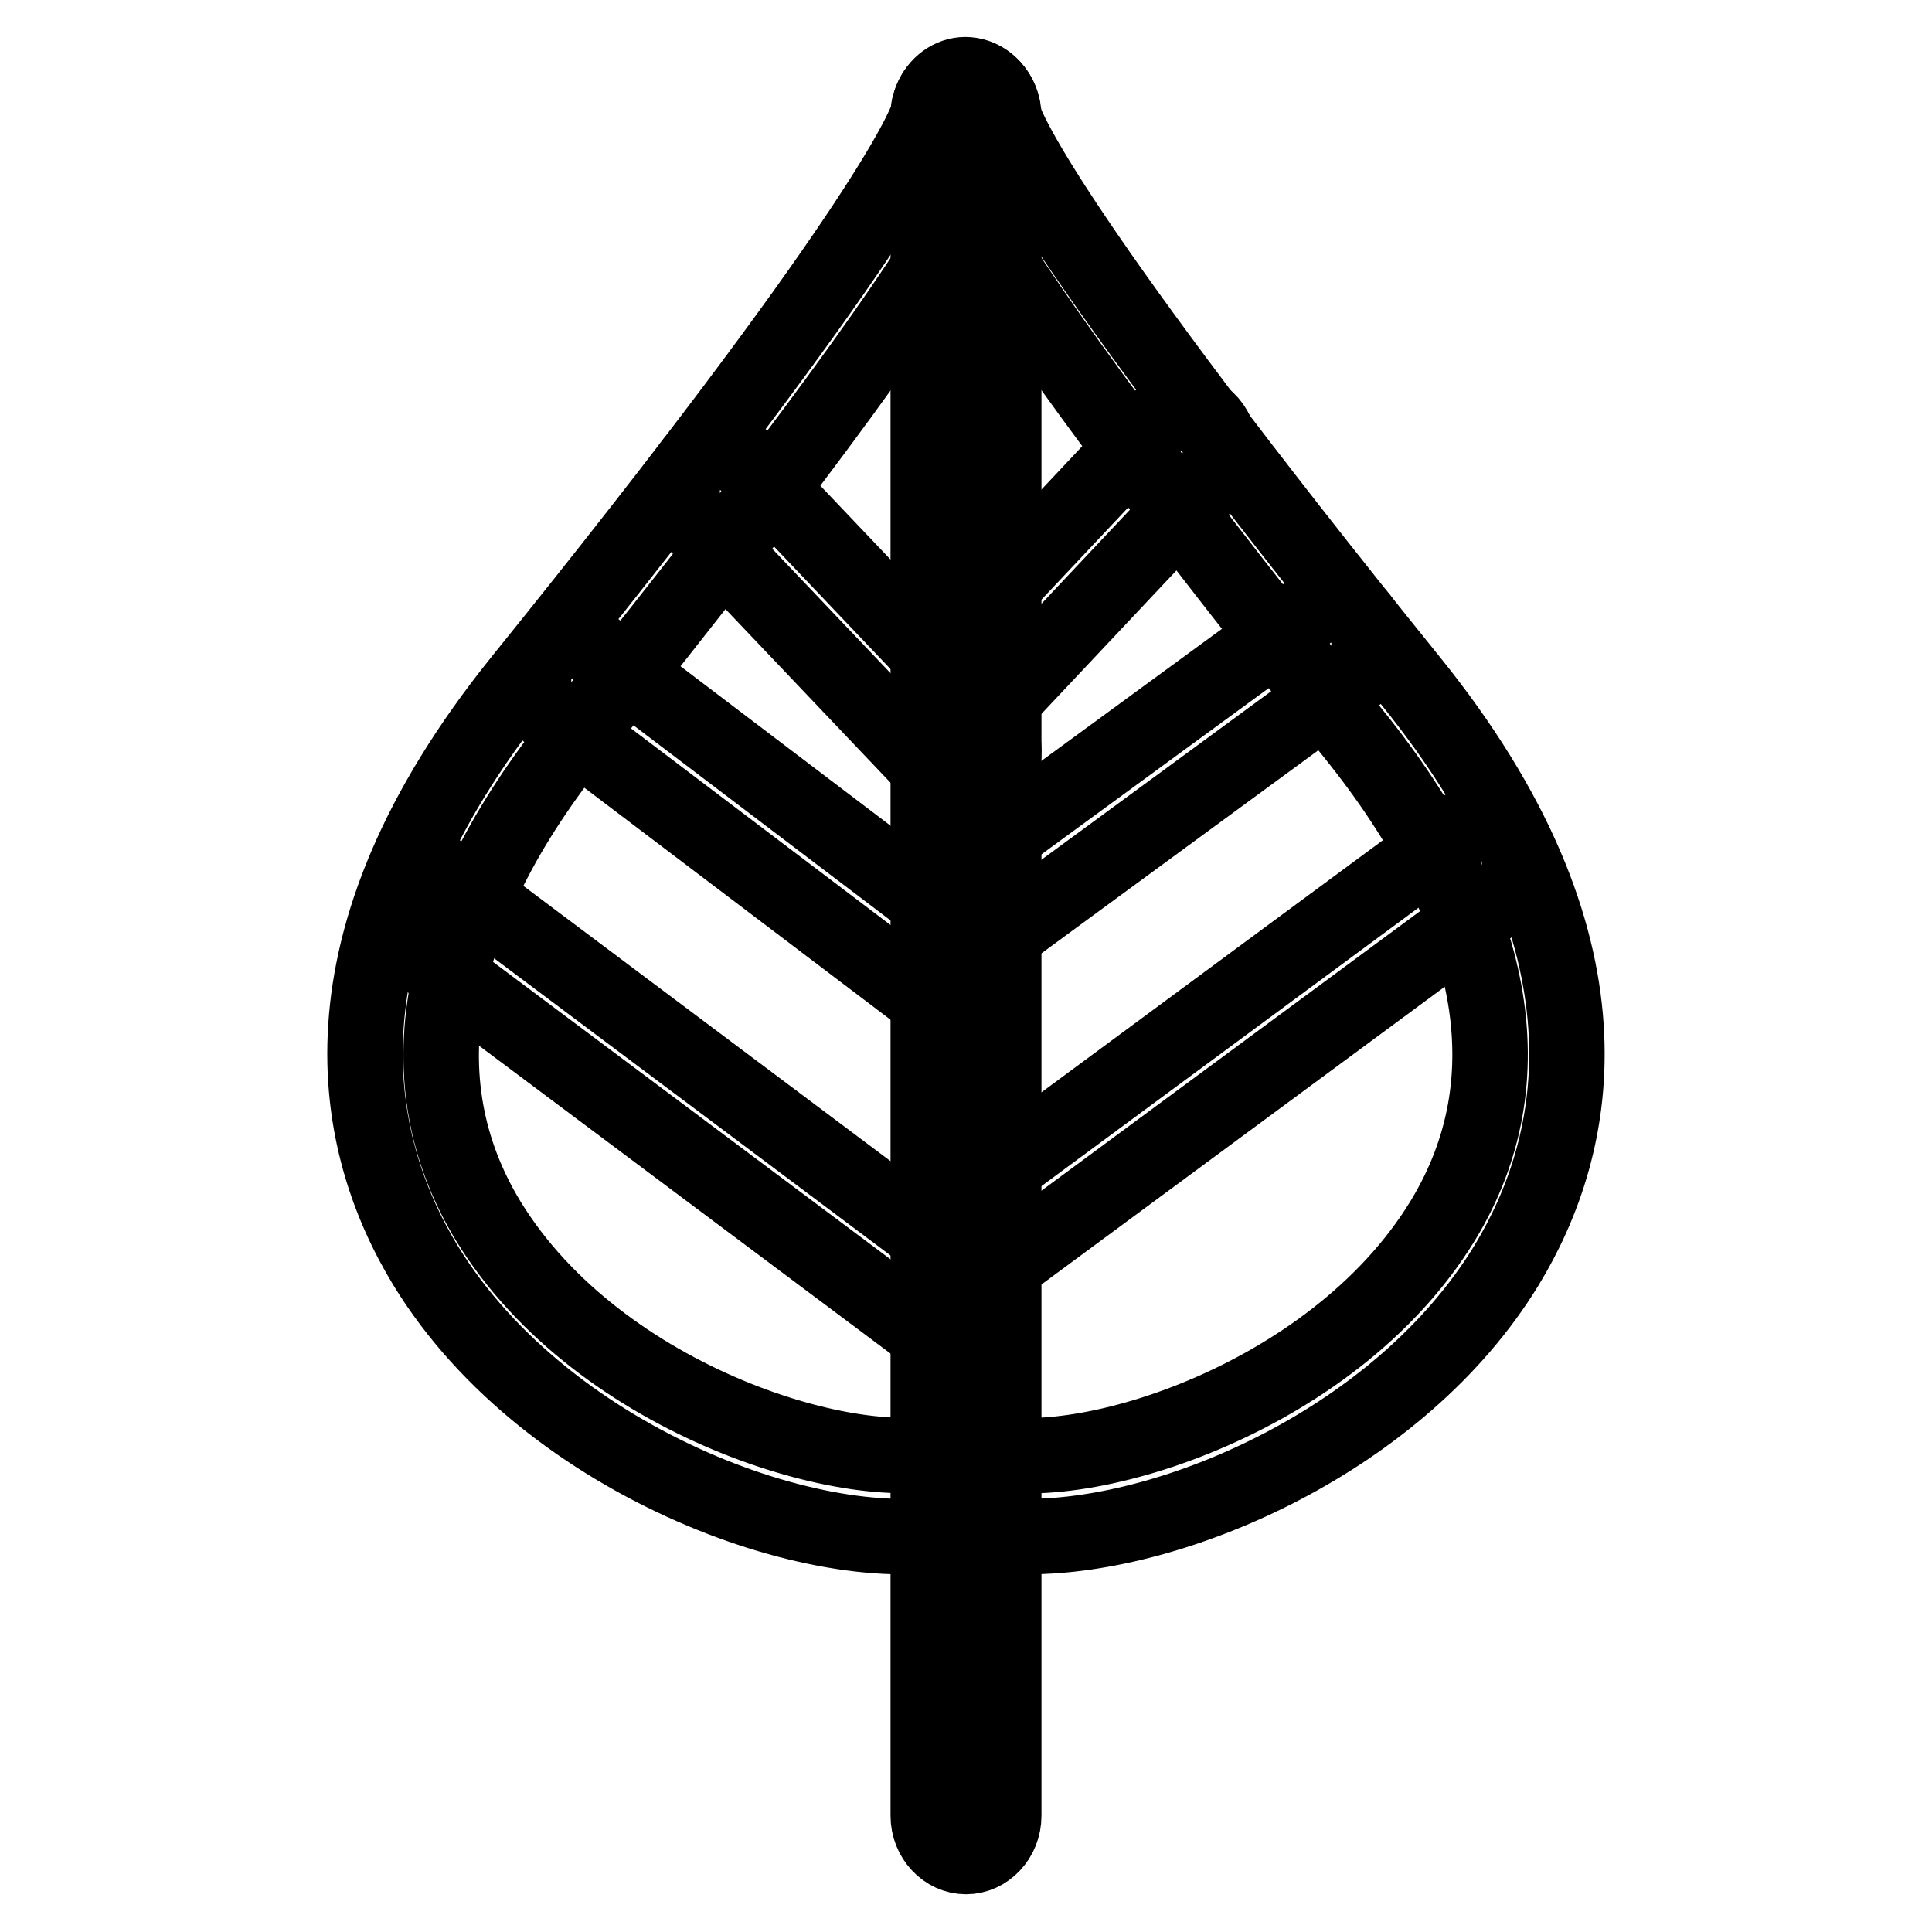
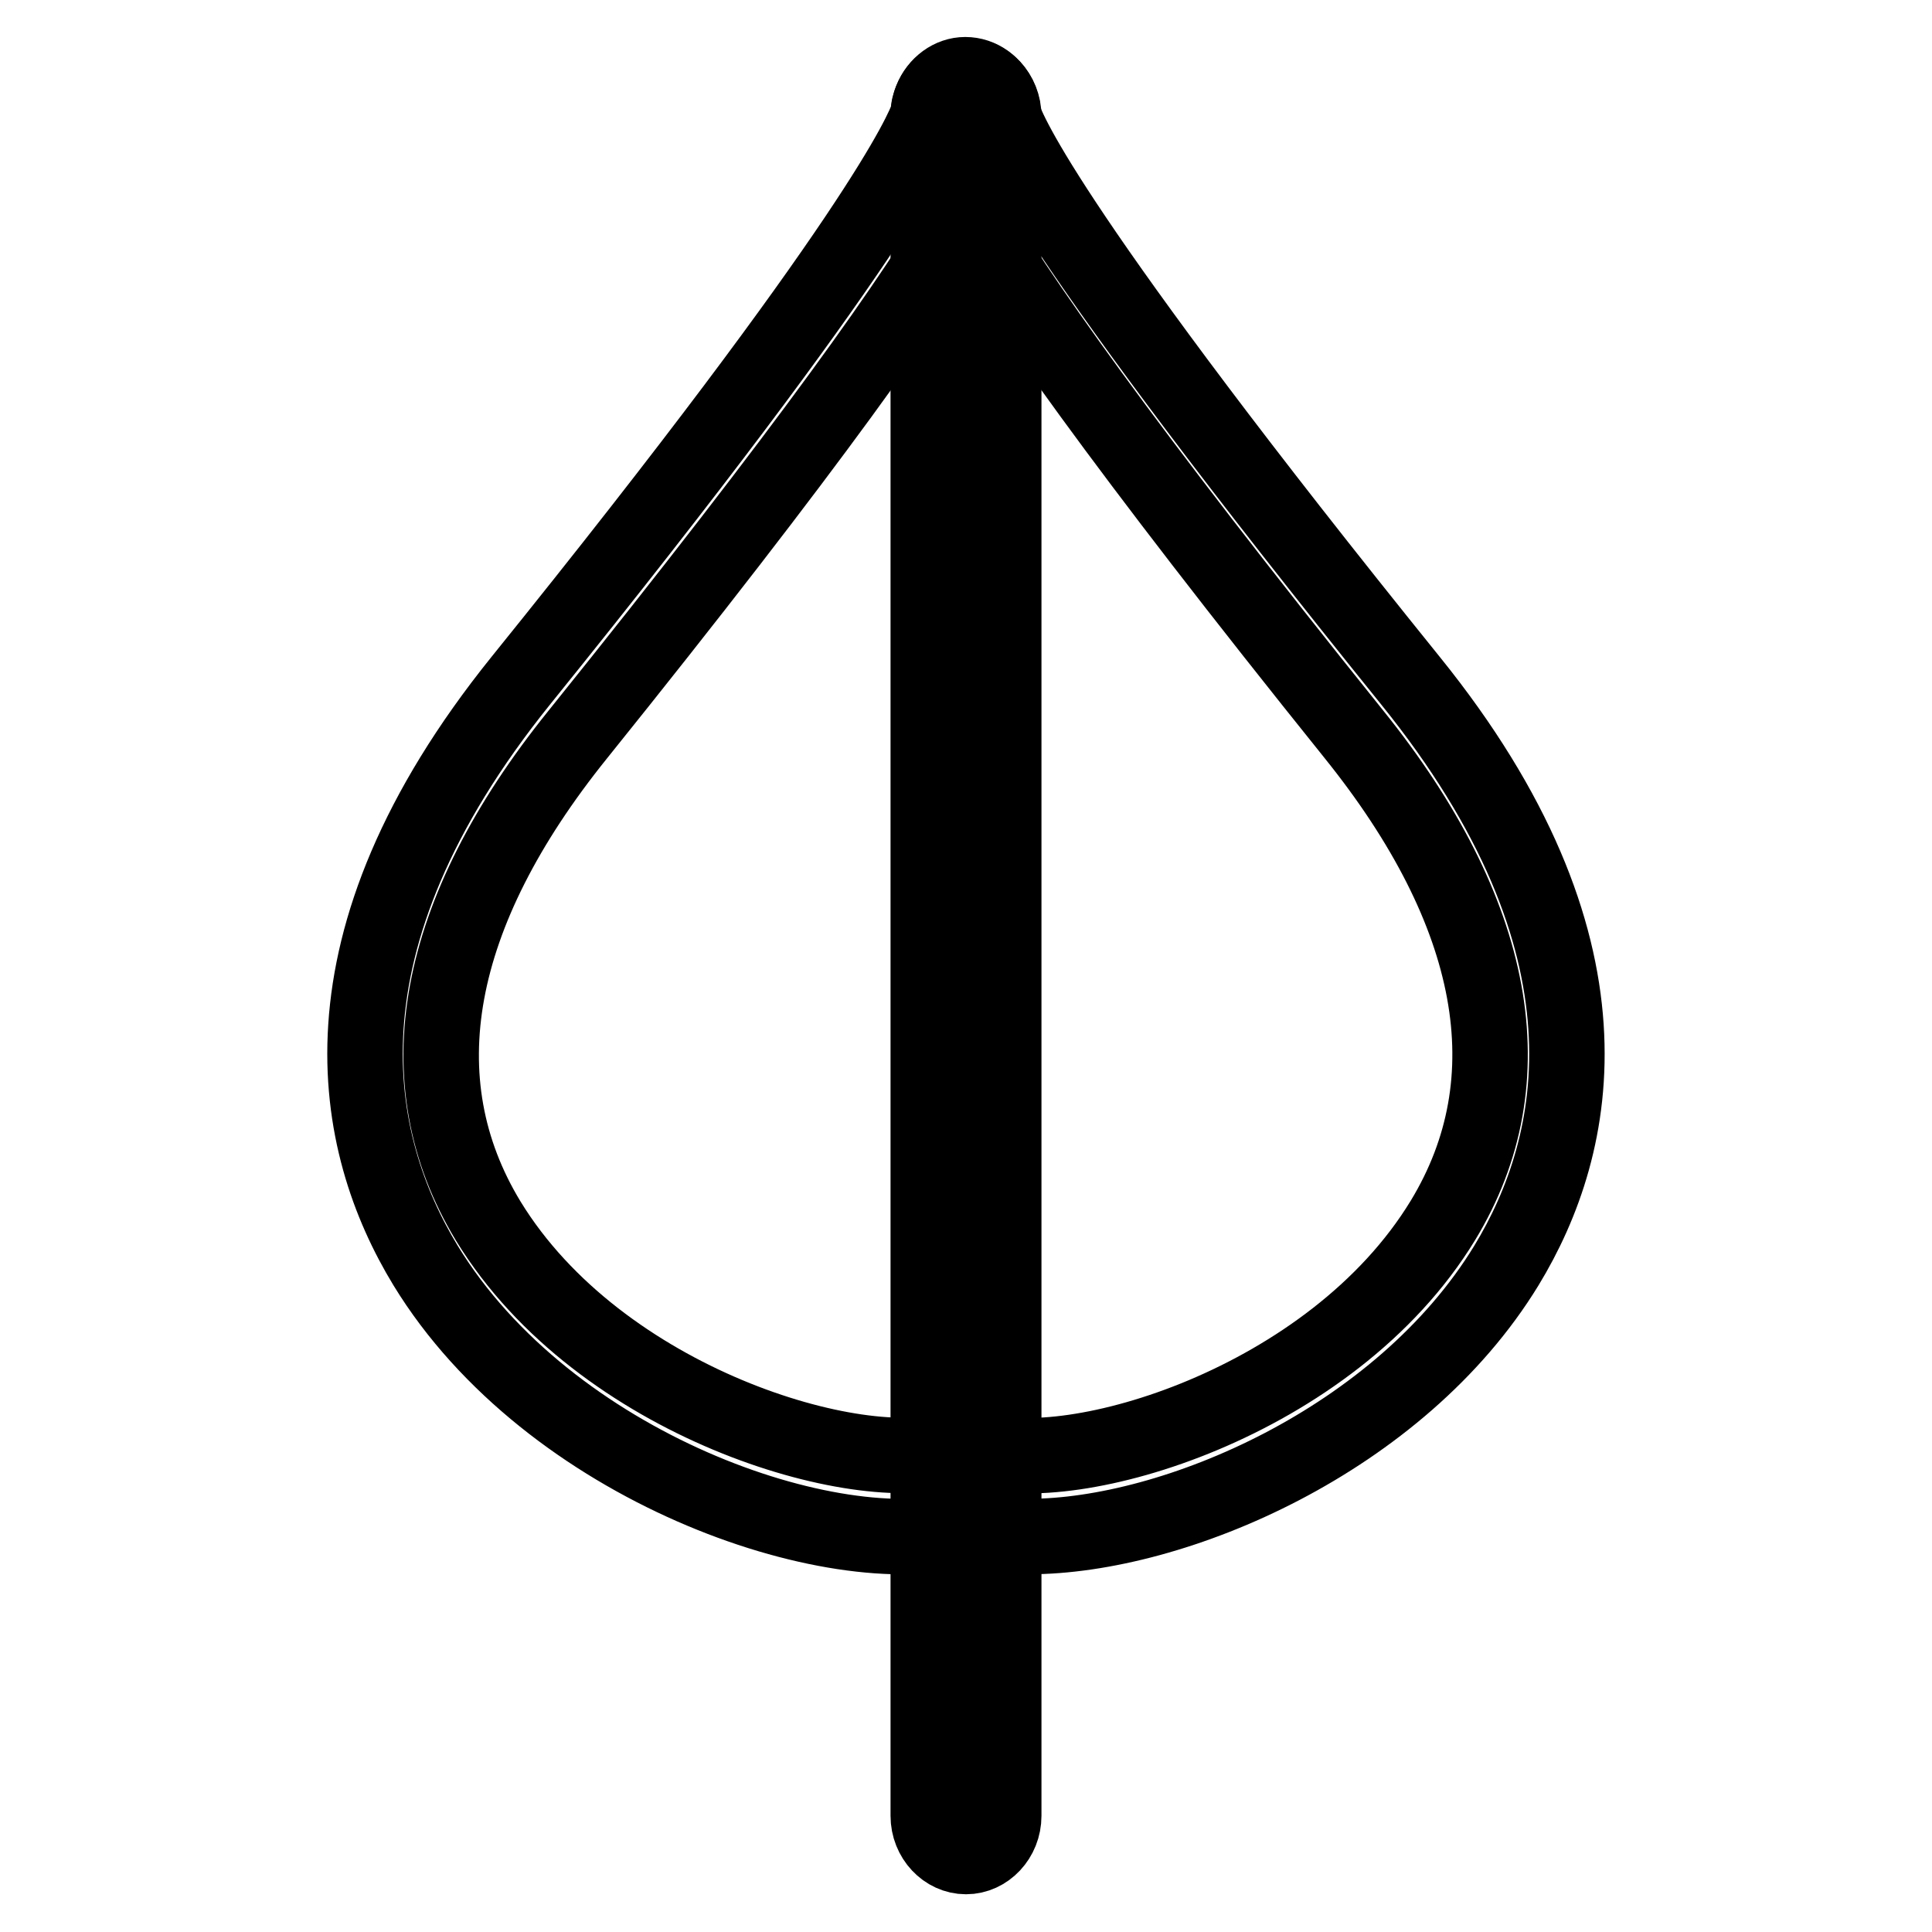
<svg xmlns="http://www.w3.org/2000/svg" version="1.1" x="0px" y="0px" viewBox="0 0 256 256" enable-background="new 0 0 256 256" xml:space="preserve">
  <g>
    <path stroke-width="10" fill-opacity="0" stroke="#000000" d="M136.3,203.6c-3.1,0-5.9-0.3-8.3-1c-17.6,4.9-55.3-8.2-71.6-34.9c-9.8-16.1-15.5-42.6,12.6-77.5 c47.3-58.6,53.2-72.7,54-75c0-0.9,0.2-1.5,0.4-2c0.8-2,2.6-3.3,4.5-3.3c2,0,3.8,1.3,4.6,3.3c0.2,0.5,0.4,1,0.4,2 c0.7,2.4,6.7,16.4,54,75c28.2,34.9,22.5,61.4,12.7,77.5C185.5,190.8,155.6,203.6,136.3,203.6z M128,27.6 c-6.4,11.2-20.7,31.5-51.5,69.8c-19,23.6-23.1,45.8-11.8,64.4C79.5,186,114,196,126.1,192c0.6-0.2,1.3-0.4,1.8-0.4 c0.7,0,1.3,0.1,1.8,0.4c12.1,4.1,46.7-6,61.5-30.3c11.3-18.6,7.2-40.8-11.8-64.4C148.7,59.1,134.4,38.7,128,27.6L128,27.6z" />
    <path stroke-width="10" fill-opacity="0" stroke="#000000" d="M128,246c-2.7,0-5-2.4-5-5.4V15.4c0-3,2.2-5.4,5-5.4c2.7,0,5,2.4,5,5.4v225.2C133,243.6,130.7,246,128,246z " />
-     <path stroke-width="10" fill-opacity="0" stroke="#000000" d="M128,95.7c-1.3,0-2.6-0.6-3.5-1.6c-1.9-2.2-1.9-5.6,0.1-7.7l28.7-30.5c2-2.1,5.1-2.1,7,0.1 c1.9,2.2,1.9,5.6-0.1,7.7l-28.7,30.5C130.5,95.2,129.3,95.7,128,95.7z M128,126.2c-1.6,0-3.2-0.8-4.1-2.4c-1.5-2.5-0.9-5.8,1.4-7.5 l48.4-35.4c2.3-1.7,5.3-1,6.9,1.5c1.5,2.5,0.9,5.8-1.4,7.5l-48.4,35.5C129.9,125.8,129,126.2,128,126.2z M128,170.3 c-1.6,0-3.2-0.8-4.1-2.4c-1.5-2.5-1-5.8,1.3-7.5l68.4-50.5c2.3-1.7,5.3-1,6.9,1.4c1.5,2.5,1,5.8-1.3,7.5l-68.4,50.5 C129.9,170,129,170.3,128,170.3z" />
-     <path stroke-width="10" fill-opacity="0" stroke="#000000" d="M128,104.9c-1.2,0-2.5-0.5-3.4-1.5L91.9,69c-2-2.1-2-5.5-0.1-7.7c1.9-2.2,5-2.2,7-0.1l32.7,34.4 c2,2.1,2,5.5,0.1,7.7C130.6,104.4,129.3,104.9,128,104.9z M128,135.3c-1,0-2-0.3-2.8-1L72.8,94.6c-2.2-1.7-2.8-5.1-1.2-7.5 c1.6-2.5,4.6-3,6.9-1.4l52.3,39.7c2.2,1.7,2.8,5.1,1.2,7.5C131.1,134.5,129.6,135.3,128,135.3z M128,179.5c-1,0-1.9-0.3-2.8-1 l-71.1-53.2c-2.2-1.7-2.8-5.1-1.3-7.5s4.6-3.1,6.9-1.4l71.1,53.3c2.2,1.7,2.8,5.1,1.3,7.5C131.1,178.7,129.6,179.5,128,179.5z" />
  </g>
</svg>